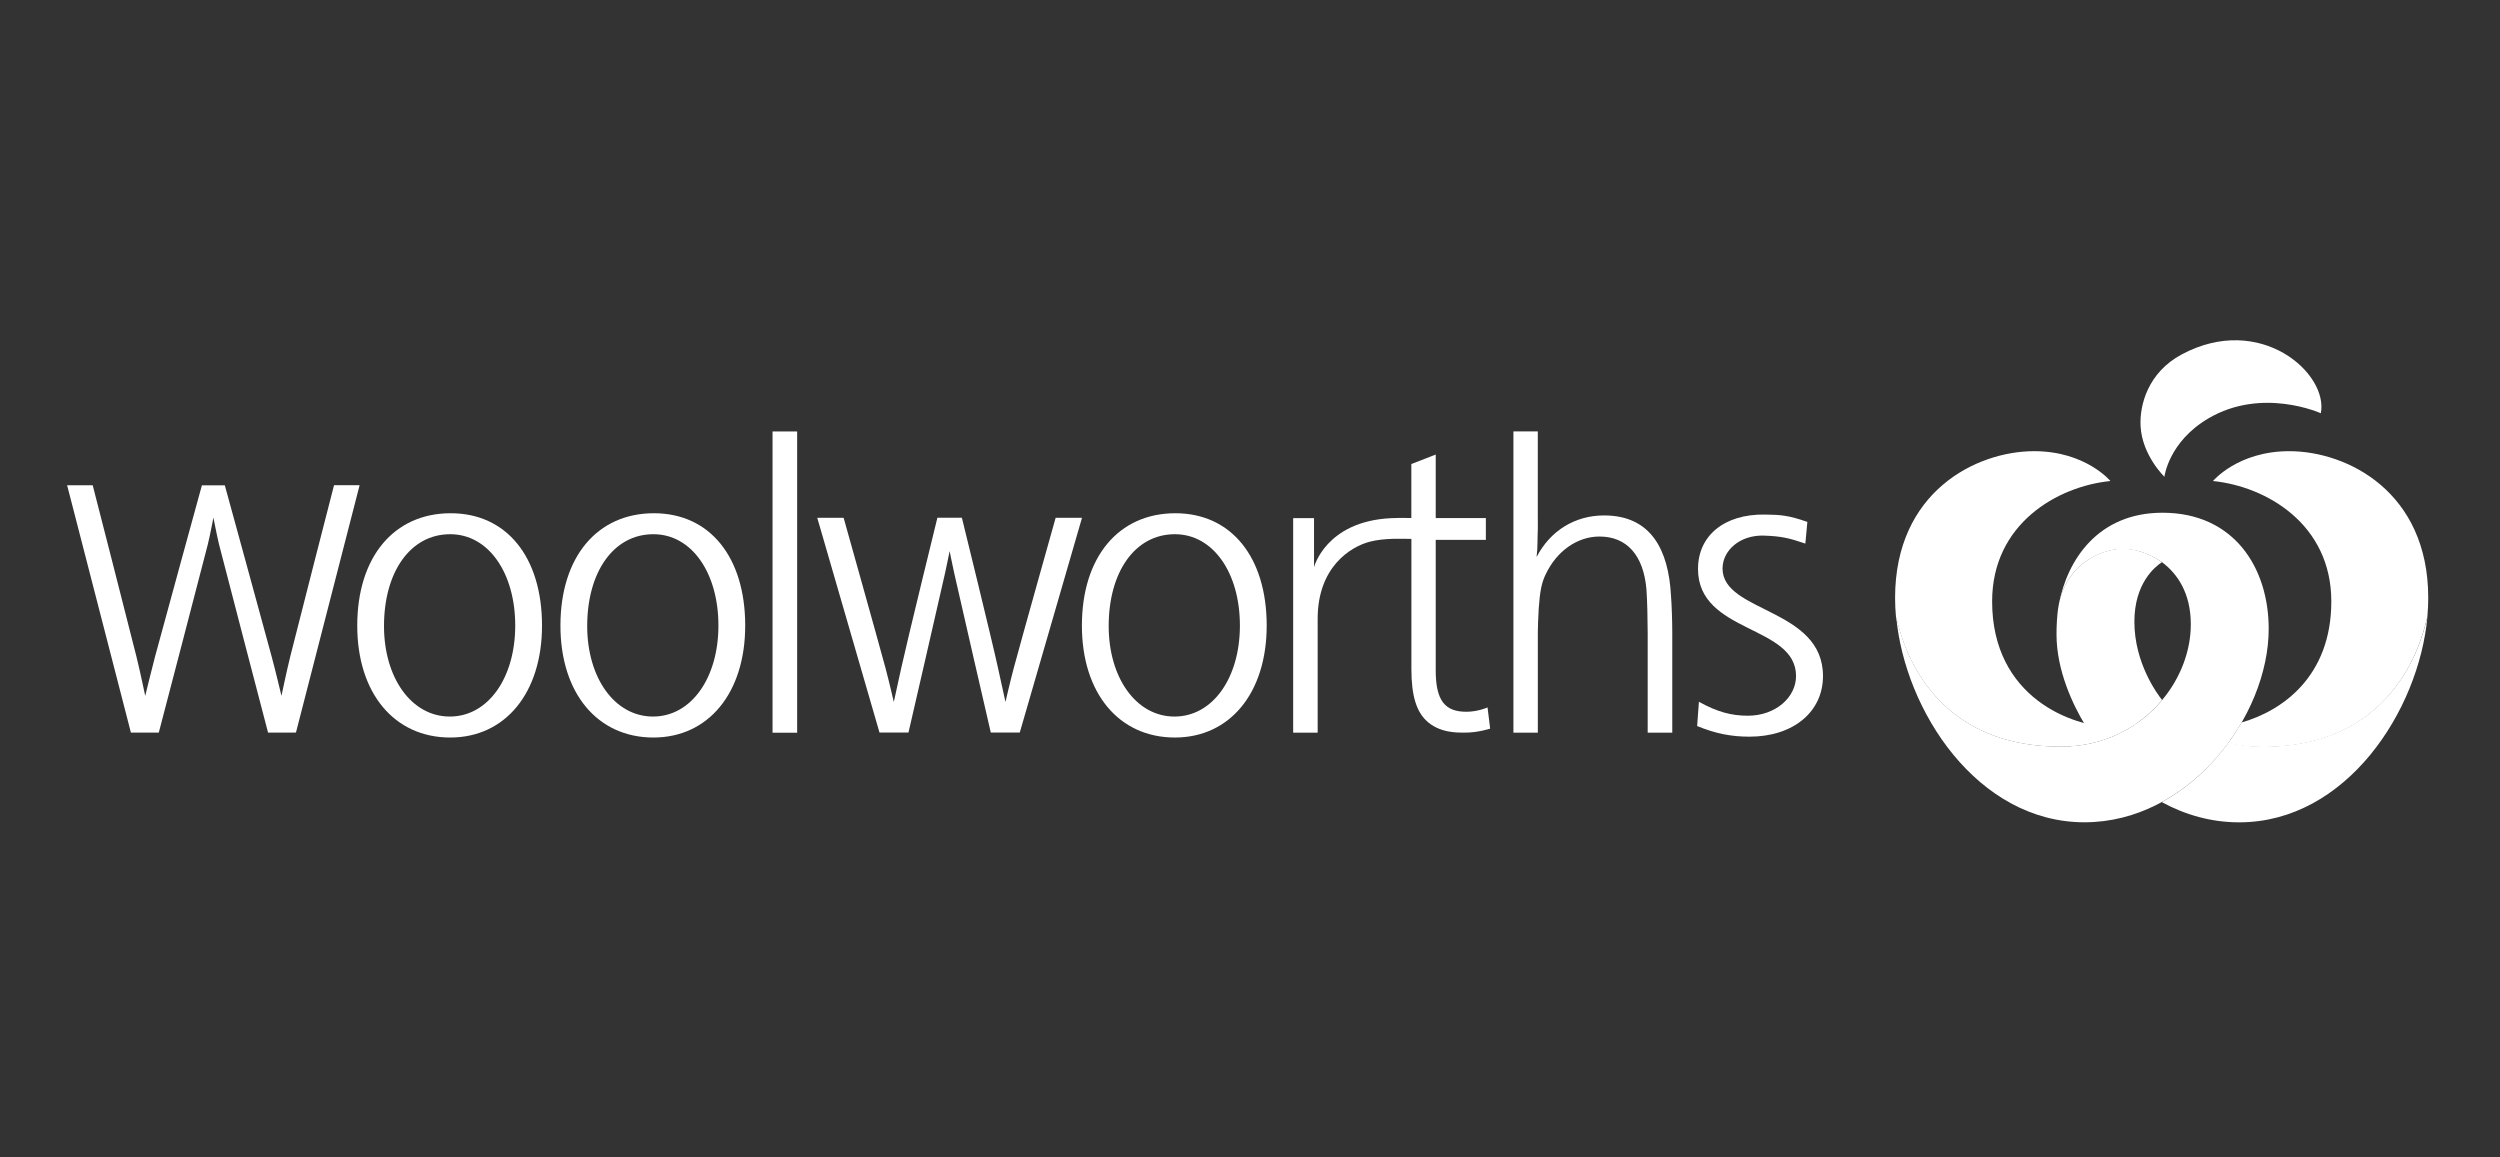
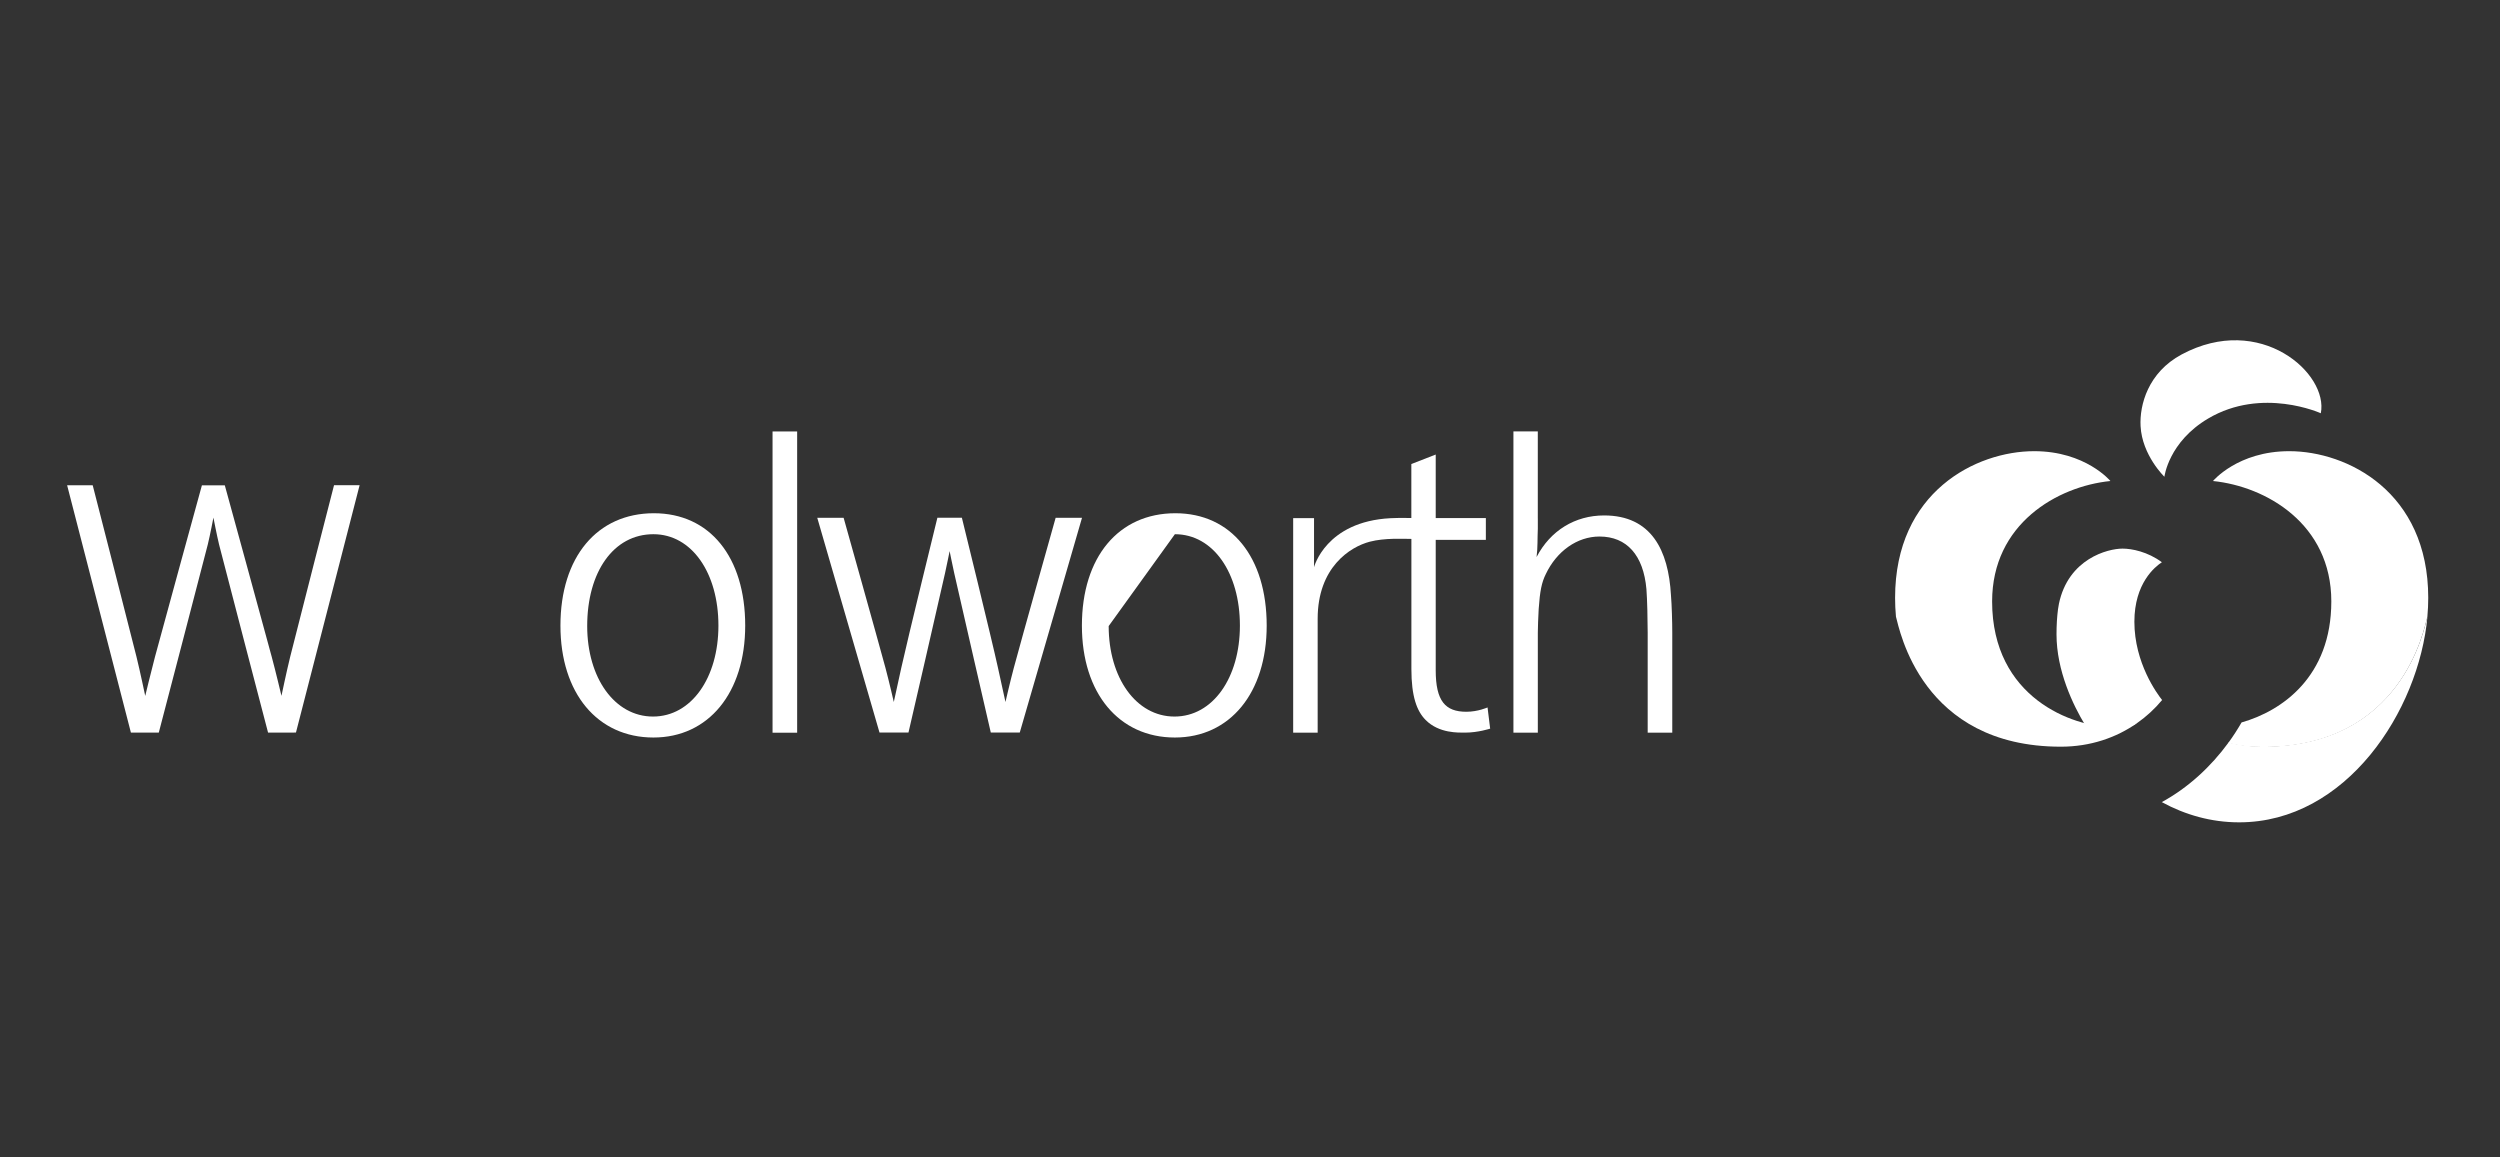
<svg xmlns="http://www.w3.org/2000/svg" xml:space="preserve" style="enable-background:new 0 0 1080 500;" viewBox="0 0 1080 500" y="0px" x="0px" id="Layer_1" version="1.1">
  <rect x="0" y="0" width="1080" height="500" fill="#333333" stroke="none" />
  <style type="text/css">
	.st0{fill:#FFFFFF;}
</style>
  <path d="M344.37,186.39h-10.63v130.14h10.63V186.39z" class="st0" />
  <path d="M321.93,270.26c0,29.05-15.86,48.35-39.65,48.35c-24.14,0-40.17-19.1-40.17-48.35  c0-29.64,15.86-48.54,40.37-48.54C306.61,221.72,321.93,240.63,321.93,270.26z M253.67,270.46c0,22.37,11.86,39.09,28.43,39.09  c16.57,0,28.26-16.75,28.26-39.29c0-22.76-11.52-39.48-28.09-39.48C265.01,230.78,253.67,247.13,253.67,270.46z" class="st0" />
-   <path d="M547.21,270.26c0,29.05-15.86,48.35-39.66,48.35c-24.14,0-40.17-19.1-40.17-48.35  c0-29.64,15.86-48.54,40.37-48.54C531.87,221.72,547.21,240.63,547.21,270.26z M478.95,270.46c0,22.37,11.88,39.09,28.43,39.09  c16.57,0,28.26-16.75,28.26-39.29c0-22.76-11.51-39.48-28.09-39.48C490.27,230.78,478.95,247.13,478.95,270.46z" class="st0" />
-   <path d="M234.15,270.26c0,29.05-15.86,48.35-39.65,48.35c-24.14,0-40.17-19.1-40.17-48.35  c0-29.64,15.86-48.54,40.37-48.54C218.83,221.72,234.15,240.63,234.15,270.26z M165.89,270.46c0,22.37,11.86,39.09,28.43,39.09  c16.57,0,28.26-16.75,28.26-39.29c0-22.76-11.54-39.48-28.09-39.48C177.23,230.78,165.89,247.13,165.89,270.46z" class="st0" />
+   <path d="M547.21,270.26c0,29.05-15.86,48.35-39.66,48.35c-24.14,0-40.17-19.1-40.17-48.35  c0-29.64,15.86-48.54,40.37-48.54C531.87,221.72,547.21,240.63,547.21,270.26z M478.95,270.46c0,22.37,11.88,39.09,28.43,39.09  c16.57,0,28.26-16.75,28.26-39.29c0-22.76-11.51-39.48-28.09-39.48z" class="st0" />
  <path d="M664.34,224.01v4.4c-0.2,4.03,0,8.23-0.54,12.23c5.97-11.47,16.67-17.97,29.17-17.97  c20.46,0,27.8,15.1,28.88,34.4c0.37,4.4,0.57,11.86,0.57,16.25v43.19H711.8v-43.19c0-5.35-0.2-14.39-0.54-18.78  c-1.28-14.73-8.52-22.76-20.28-22.76c-9.62,0-18.49,6.31-23.2,16.25c-1.79,3.63-2.53,7.27-3.07,15.1  c-0.19,2.87-0.37,8.67-0.37,10.19v43.19H653.8V186.36h10.53V224.01z" class="st0" />
-   <path d="M779.91,234.83c-7.14-2.46-10.51-3.17-17.63-3.44c-10.58-0.44-18.14,6.38-18.14,14.22  c0,19.1,43.39,17.02,43.39,46.46c0,15.49-12.89,26.17-31.75,26.17c-7.95,0-14.66-1.33-22.61-4.59l0.76-10.48  c7.95,4.4,14.07,6.02,21.14,6.02c12,0,20.82-7.96,20.82-17.14c0-22.17-42.35-18.34-42.35-46.26c0-14.34,11.29-23.79,28.95-23.5  c6.8,0.1,9.99,0.29,18.29,3.17L779.91,234.83z" class="st0" />
  <path d="M415.53,223.66c0,0,12.92,52.52,15.59,64.82c1.3,5.99,3.24,14.78,3.24,14.78s2.01-8.79,3.61-14.76  c3.31-12.38,18.07-64.82,18.07-64.82h11.39l-26.89,92.77h-12.52c0,0-14.14-61.29-15.79-68.82c-0.84-3.78-1.99-9.55-1.99-9.55  s-1.15,5.77-1.99,9.55c-1.64,7.54-15.79,68.82-15.79,68.82h-12.52l-26.89-92.77h11.39c0,0,14.73,52.45,18.07,64.82  c1.6,5.97,3.61,14.76,3.61,14.76s1.92-8.79,3.24-14.78c2.7-12.3,15.59-64.82,15.59-64.82H415.53z" class="st0" />
  <path d="M97.11,209.64c0,0,17.36,63.2,20.28,74.13c1.65,6.09,4.2,16.84,4.2,16.84s2.26-10.78,3.78-16.92  c2.68-10.83,18.93-74.08,18.93-74.08h11.05l-27.5,106.86H115.8c0,0-20.21-77.32-21.17-81.27s-2.43-11.59-2.43-11.59  s-1.45,7.61-2.43,11.59c-0.96,3.95-21.17,81.27-21.17,81.27H56.55L29,209.64h11.05c0,0,16.23,63.25,18.91,74.08  c1.52,6.14,3.78,16.92,3.78,16.92s2.58-10.75,4.2-16.84c2.92-10.93,20.28-74.13,20.28-74.13h9.9V209.64z" class="st0" />
  <path d="M558.65,316.53v-92.69h9.01v21.19c0,0,5.03-19.72,33.05-21.17c3.9-0.2,8.99-0.07,8.99-0.07v-23.33l10.53-4.1  v27.45h21.66v9.4h-21.66c0,0,0,46.8,0,56.35c0,13.31,4.15,17.92,13.23,17.92c5.03,0,9.16-1.87,9.16-1.87l1.13,9.16  c0,0-5.23,1.72-10.78,1.72c-2.85,0-11.29,0.39-17.09-5.45c-3.86-3.9-6.16-10.24-6.16-22.03c0-10.75,0.03-56.2,0-56.2  c-3.68-0.02-11.56-0.47-17.95,1.2c-8.55,2.23-22.54,11.12-22.54,33.3c0,8.05,0,49.21,0,49.21H558.65z" class="st0" />
  <path d="M977.45,322.57c-5.18,0-10.09-0.64-14.71-1.82c-7.64,10.48-17.46,19.55-28.85,25.76  c10.07,5.5,21.36,8.74,33.42,8.74c46.19,0,77.64-48.03,81.35-88.89C1047.18,271.76,1037.65,322.57,977.45,322.57z" class="st0" />
  <path d="M988.94,194.91c-22.22,0-32.93,12.89-32.93,12.89c22.93,2.33,51.12,18.51,51.12,52.01  c0,32.53-21.34,47.34-38.77,52.28c-1.72,2.97-3.66,6.02-5.72,8.81c4.1,1.25,9.63,1.82,14.81,1.82c60.23,0,69.73-50.95,71.18-56.35  c0.24-2.75,0.37-5.43,0.37-8.1C1049,212.46,1014.03,194.91,988.94,194.91z" class="st0" />
  <path d="M890.28,322.57c12.79,0,23.97-3.9,32.9-10.17c-3.07,0.91-6.85,1.67-10.63,1.67  c-16.99,0-51.95-12.57-51.95-54.26c0-33.52,28.16-49.7,51.1-52.01c0,0-10.71-12.89-32.93-12.89c-25.1,0-60.09,17.56-60.09,63.37  c0,2.65,0.12,5.35,0.37,8.1C820.57,271.79,829.91,322.57,890.28,322.57z" class="st0" />
  <path d="M913.04,314.93c3.78,0,7.14-0.56,10.14-2.53c4.1-2.87,7.76-6.26,10.85-9.99c-2.11-2.65-11.98-15.98-11.98-33.81  c0-16.67,8.94-23.79,11.88-25.71c-6.14-4.57-13.04-5.89-16.99-5.89c-6.34,0-23.45,4.35-27.5,23.89v-0.02c0,0.02,0,0.05,0,0.05  c-0.15,0.79-0.27,1.57-0.39,2.33c-0.42,3.27-0.64,6.85-0.64,10.8c0,15.67,7.14,30.57,12.35,39.14  C905.34,314.41,909.58,314.93,913.04,314.93z" class="st0" />
-   <path d="M934.18,221.5c-27.89,0-41.15,20.5-44.69,39.36c4.05-19.54,21.07-23.4,25.95-23.65  c6.01-0.29,11.93,1.2,18.54,5.65c6.68,4.98,12.45,13.41,12.45,26.84c0,11.47-4.44,23.2-12.35,32.68  c-9.87,11.84-25.12,20.16-43.75,20.16c-60.4,0-69.73-50.78-71.18-56.2c3.71,40.83,35.16,88.89,81.35,88.89  c45.1,0,79.58-45.52,79.58-83.66C980.03,245.15,965.03,221.5,934.18,221.5z" class="st0" />
  <path d="M935.02,205.96c0,0-9.62-9.26-10.29-21.85c-0.49-9.18,3.22-23.2,17.75-30.99  c33.99-18.19,63.55,8.27,60.11,25.41c0,0-25.32-11.52-48.64,2.26C936.81,190.91,935.02,205.96,935.02,205.96z" class="st0" />
</svg>